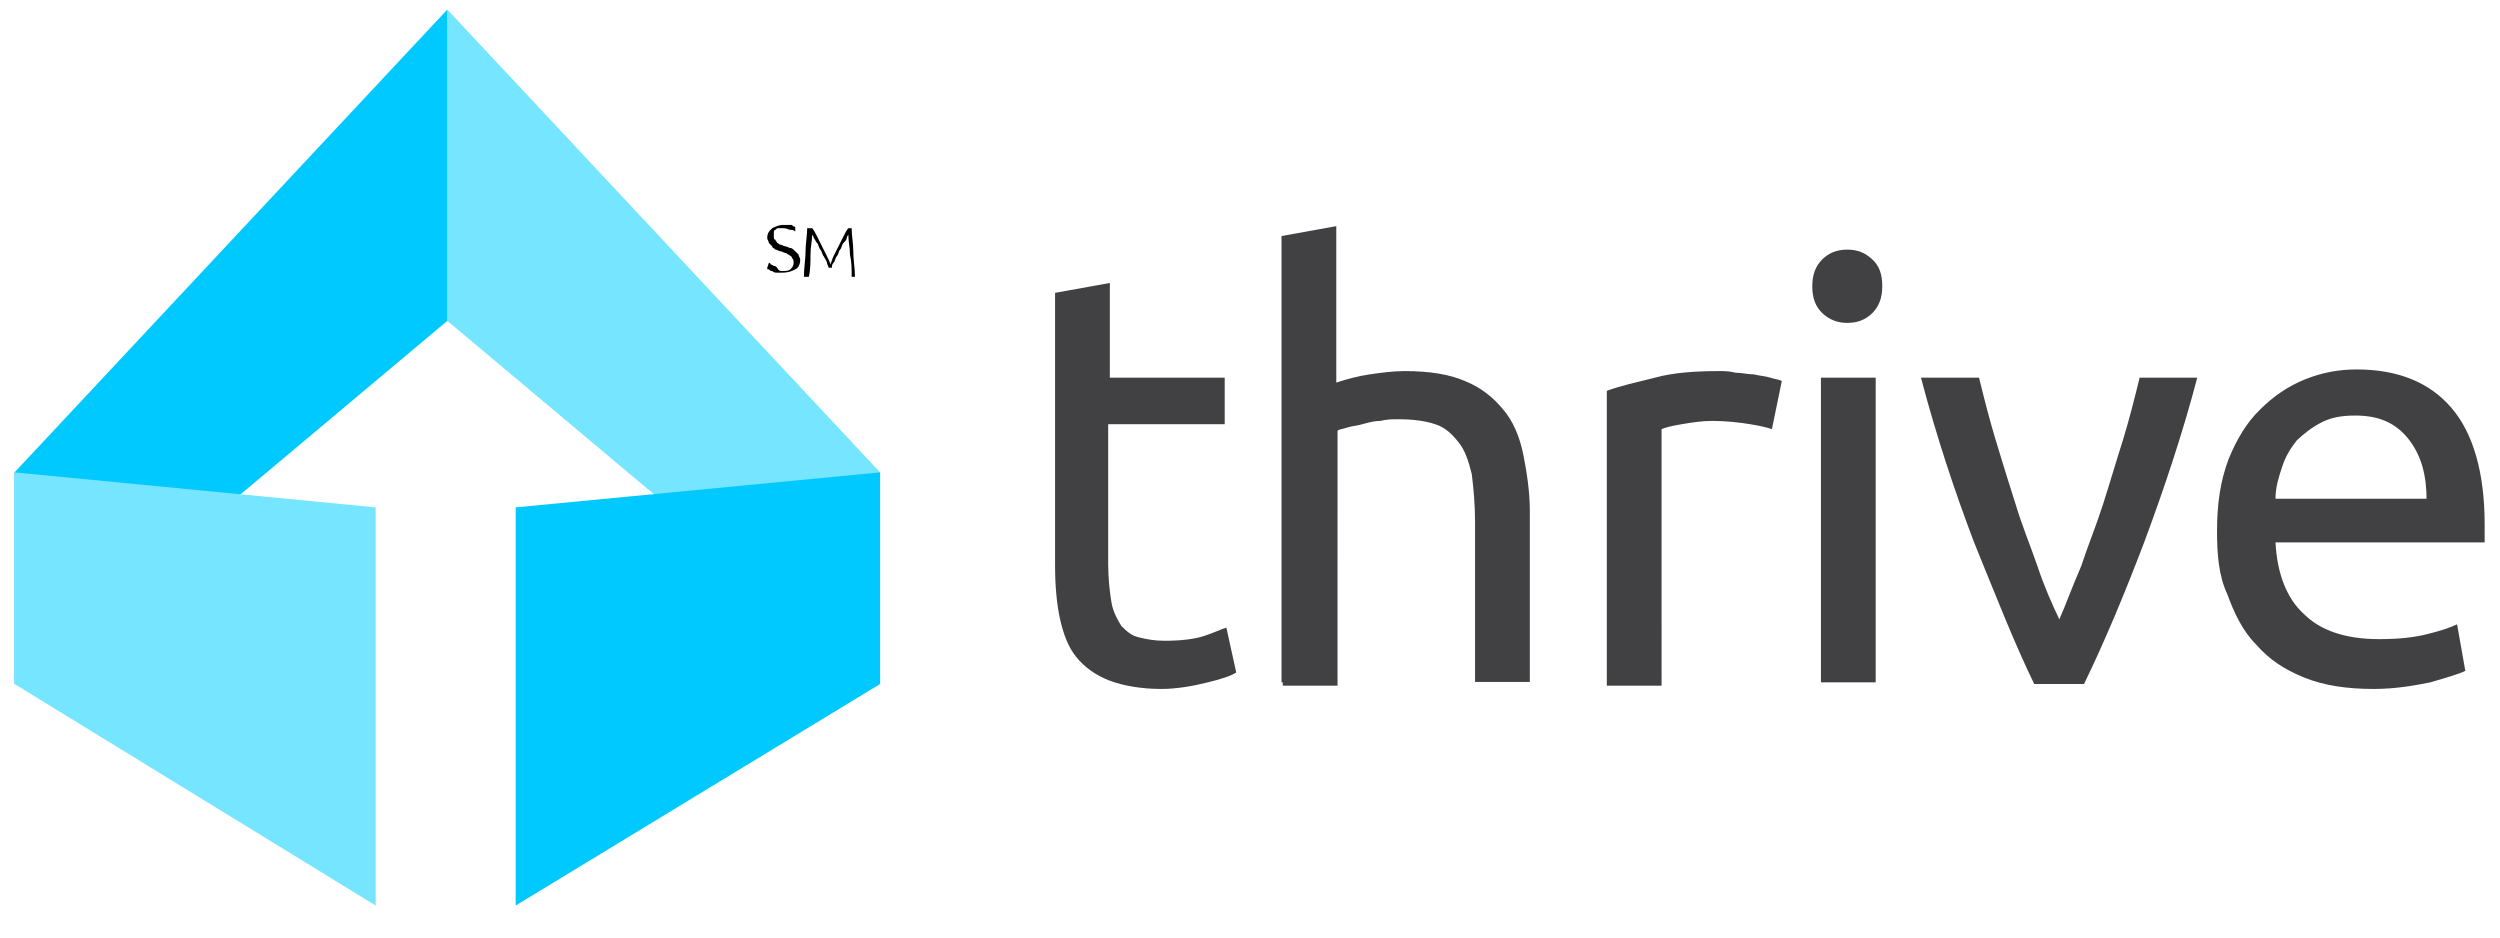
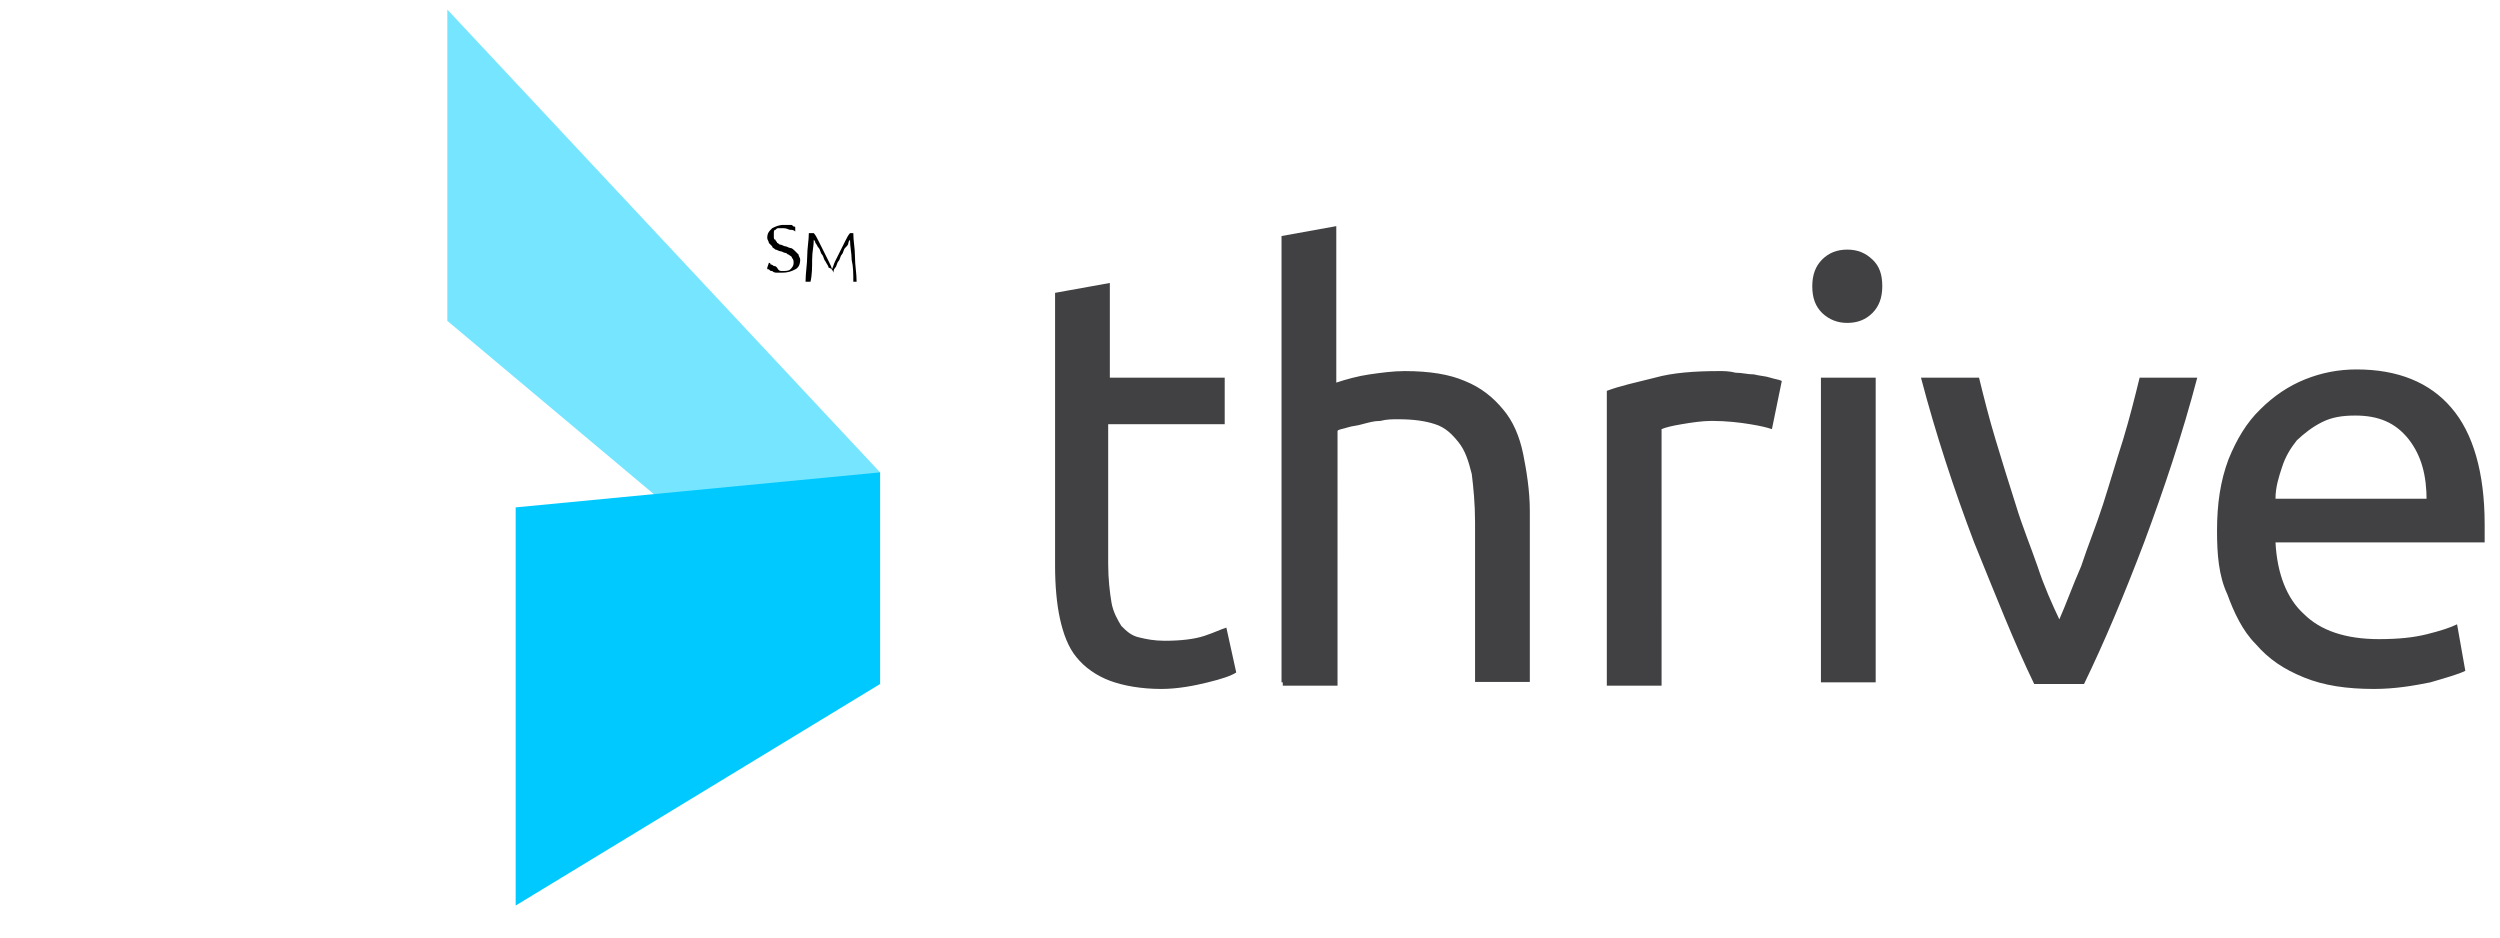
<svg xmlns="http://www.w3.org/2000/svg" version="1.1" width="800" height="300" viewBox="0 0 1000 375" xml:space="preserve">
  <g transform="matrix(1.647 0 0 1.647 313.489 99.516)" id="layer">
    <path style="stroke: none; stroke-width: 1; stroke-dasharray: none; stroke-linecap: butt; stroke-dashoffset: 0; stroke-linejoin: miter; stroke-miterlimit: 4; is-custom-font: none; font-file-url: none; fill: rgb(0,0,0); fill-rule: nonzero; opacity: 1;" transform=" translate(-55.7, -223.9)" d="M 55.3 229.3 c 0.8 0 1.6 0 2 -0.4 c 0.4 -0.4 0.8 -0.8 0.8 -1.6 c 0 -0.4 0 -0.8 -0.4 -1.2 c 0 -0.4 -0.4 -0.4 -0.8 -0.8 c -0.4 0 -0.4 -0.4 -0.8 -0.4 c -0.4 0 -0.8 -0.4 -1.2 -0.4 c -0.4 0 -0.8 -0.4 -1.2 -0.4 c -0.4 -0.4 -0.8 -0.4 -0.8 -0.8 c -0.4 -0.4 -0.4 -0.4 -0.8 -0.8 c 0 -0.4 -0.4 -0.8 -0.4 -1.2 c 0 -1.2 0.4 -1.6 1.2 -2.4 c 0.8 -0.4 1.6 -0.8 2.8 -0.8 c 0.4 0 0.8 0 0.8 0 c 0.4 0 0.4 0 0.8 0 c 0.4 0 0.4 0 0.8 0.4 c 0.4 0 0.4 0 0.4 0.4 l 0 0.8 c -0.4 -0.4 -0.8 -0.4 -1.2 -0.4 c -0.4 0 -0.8 -0.4 -1.6 -0.4 c -0.4 0 -0.8 0 -1.2 0 c -0.4 0 -0.4 0 -0.8 0.4 c -0.4 0 -0.4 0.4 -0.4 0.8 c 0 0.4 0 0.4 0 0.8 s 0 0.8 0.4 0.8 c 0 0.4 0.4 0.4 0.4 0.8 c 0.4 0 0.4 0.4 0.8 0.4 c 0.4 0 0.8 0.4 1.2 0.4 c 0.4 0 0.8 0.4 1.2 0.4 c 0.4 0 0.8 0.4 1.2 0.8 c 0.4 0.4 0.4 0.4 0.8 0.8 c 0 0.4 0.4 0.8 0.4 1.2 c 0 1.2 -0.4 2 -1.2 2.4 c -0.8 0.4 -1.6 0.8 -3.2 0.8 c -0.4 0 -0.8 0 -1.2 0 c -0.4 0 -0.8 0 -1.2 -0.4 c -0.4 0 -0.4 0 -0.8 -0.4 c -0.4 0 -0.4 0 -0.4 -0.4 l 0.4 -1.2 c 0 0 0.4 0 0.4 0.4 c 0 0 0.4 0 0.8 0.4 c 0.4 0 0.4 0 0.8 0.4 C 54.5 229.3 54.9 229.3 55.3 229.3 z" stroke-linecap="round" />
  </g>
  <g transform="matrix(1.647 0 0 1.647 331.771 100.998)" id="layer">
-     <path style="stroke: none; stroke-width: 1; stroke-dasharray: none; stroke-linecap: butt; stroke-dashoffset: 0; stroke-linejoin: miter; stroke-miterlimit: 4; is-custom-font: none; font-file-url: none; fill: rgb(0,0,0); fill-rule: nonzero; opacity: 1;" transform=" translate(-66.8, -224.8)" d="M 66.6 228.5 c 0 -0.4 -0.4 -0.8 -0.4 -1.2 c 0 -0.4 -0.4 -0.8 -0.8 -1.6 c -0.4 -0.4 -0.4 -1.2 -0.8 -1.6 c -0.4 -0.4 -0.4 -1.2 -0.8 -1.6 c -0.4 -0.4 -0.4 -0.8 -0.8 -1.2 c 0 -0.4 -0.4 -0.8 -0.4 -0.8 c 0 1.6 -0.4 2.8 -0.4 4.9 c 0 1.6 0 3.6 -0.4 5.3 h -1.2 c 0 -2 0.4 -4.4 0.4 -6.1 c 0 -2 0.4 -4 0.4 -5.7 h 1.2 c 0.4 0.4 0.8 1.2 1.2 2 s 0.8 1.6 1.2 2.4 s 0.8 1.6 1.2 2.4 c 0.4 0.8 0.8 1.6 0.8 2 c 0.4 -0.8 0.4 -1.2 0.8 -2 c 0.4 -0.8 0.8 -1.6 1.2 -2.4 c 0.4 -0.8 0.8 -1.6 1.2 -2.4 c 0.4 -0.8 0.8 -1.6 1.2 -2 h 0.8 c 0 2 0.4 3.6 0.4 5.7 s 0.4 4 0.4 6.1 h -0.8 c 0 -2 0 -3.6 -0.4 -5.3 c 0 -1.6 -0.4 -3.2 -0.4 -4.9 c 0 0 -0.4 0.4 -0.4 0.8 s -0.4 0.8 -0.8 1.2 c -0.4 0.4 -0.4 1.2 -0.8 1.6 c -0.4 0.4 -0.4 1.2 -0.8 1.6 c -0.4 0.4 -0.4 1.2 -0.8 1.6 c -0.4 0.4 -0.4 0.8 -0.4 1.2 C 67.4 228.5 66.6 228.5 66.6 228.5 z" stroke-linecap="round" />
+     <path style="stroke: none; stroke-width: 1; stroke-dasharray: none; stroke-linecap: butt; stroke-dashoffset: 0; stroke-linejoin: miter; stroke-miterlimit: 4; is-custom-font: none; font-file-url: none; fill: rgb(0,0,0); fill-rule: nonzero; opacity: 1;" transform=" translate(-66.8, -224.8)" d="M 66.6 228.5 c 0 -0.4 -0.4 -0.8 -0.8 -1.6 c -0.4 -0.4 -0.4 -1.2 -0.8 -1.6 c -0.4 -0.4 -0.4 -1.2 -0.8 -1.6 c -0.4 -0.4 -0.4 -0.8 -0.8 -1.2 c 0 -0.4 -0.4 -0.8 -0.4 -0.8 c 0 1.6 -0.4 2.8 -0.4 4.9 c 0 1.6 0 3.6 -0.4 5.3 h -1.2 c 0 -2 0.4 -4.4 0.4 -6.1 c 0 -2 0.4 -4 0.4 -5.7 h 1.2 c 0.4 0.4 0.8 1.2 1.2 2 s 0.8 1.6 1.2 2.4 s 0.8 1.6 1.2 2.4 c 0.4 0.8 0.8 1.6 0.8 2 c 0.4 -0.8 0.4 -1.2 0.8 -2 c 0.4 -0.8 0.8 -1.6 1.2 -2.4 c 0.4 -0.8 0.8 -1.6 1.2 -2.4 c 0.4 -0.8 0.8 -1.6 1.2 -2 h 0.8 c 0 2 0.4 3.6 0.4 5.7 s 0.4 4 0.4 6.1 h -0.8 c 0 -2 0 -3.6 -0.4 -5.3 c 0 -1.6 -0.4 -3.2 -0.4 -4.9 c 0 0 -0.4 0.4 -0.4 0.8 s -0.4 0.8 -0.8 1.2 c -0.4 0.4 -0.4 1.2 -0.8 1.6 c -0.4 0.4 -0.4 1.2 -0.8 1.6 c -0.4 0.4 -0.4 1.2 -0.8 1.6 c -0.4 0.4 -0.4 0.8 -0.4 1.2 C 67.4 228.5 66.6 228.5 66.6 228.5 z" stroke-linecap="round" />
  </g>
  <g transform="matrix(1.647 0 0 1.647 707.947 183.019)" id="layer">
    <path style="stroke: none; stroke-width: 1; stroke-dasharray: none; stroke-linecap: butt; stroke-dashoffset: 0; stroke-linejoin: miter; stroke-miterlimit: 4; is-custom-font: none; font-file-url: none; fill: rgb(65,64,66); fill-rule: nonzero; opacity: 1;" transform=" translate(-295.2, -274.6)" d="M 134.5 255.2 h 28.3 v 11.3 h -28.3 v 34 c 0 3.6 0.4 6.9 0.8 9.3 c 0.4 2.4 1.6 4.4 2.4 5.7 c 1.2 1.2 2.4 2.4 4.4 2.8 c 1.6 0.4 3.6 0.8 6.1 0.8 c 4 0 7.3 -0.4 9.7 -1.2 c 2.4 -0.8 4 -1.6 5.3 -2 l 2.4 10.9 c -1.2 0.8 -3.6 1.6 -6.9 2.4 c -3.2 0.8 -7.3 1.6 -11.3 1.6 c -4.9 0 -9.3 -0.8 -12.5 -2 c -3.2 -1.2 -6.1 -3.2 -8.1 -5.7 c -2 -2.4 -3.2 -5.7 -4 -9.3 c -0.8 -3.6 -1.2 -8.1 -1.2 -12.9 v -66.3 l 13.3 -2.4 v 23 H 134.5 z M 176.6 329.2 V 220.8 l 13.3 -2.4 v 38 c 2.4 -0.8 5.3 -1.6 8.1 -2 c 2.8 -0.4 5.7 -0.8 8.5 -0.8 c 6.1 0 10.9 0.8 14.6 2.4 c 4 1.6 6.9 4 9.3 6.9 c 2.4 2.8 4 6.5 4.9 10.9 c 0.8 4 1.6 8.9 1.6 13.7 v 41.6 h -13.3 v -38.8 c 0 -4.4 -0.4 -8.5 -0.8 -11.7 c -0.8 -3.2 -1.6 -5.7 -3.2 -7.7 c -1.6 -2 -3.2 -3.6 -5.7 -4.4 c -2.4 -0.8 -5.3 -1.2 -8.9 -1.2 c -1.6 0 -2.8 0 -4.4 0.4 c -1.6 0 -2.8 0.4 -4.4 0.8 c -1.2 0.4 -2.4 0.4 -3.6 0.8 c -1.2 0.4 -2 0.4 -2.4 0.8 V 330 h -13.3 V 329.2 z M 282.9 253.6 c 1.2 0 2.4 0 4 0.4 c 1.6 0 2.8 0.4 4.4 0.4 c 1.6 0.4 2.8 0.4 4 0.8 c 1.2 0.4 2 0.4 2.8 0.8 l -2.4 11.7 c -1.2 -0.4 -2.8 -0.8 -5.3 -1.2 c -2.4 -0.4 -5.7 -0.8 -9.3 -0.8 c -2.4 0 -4.9 0.4 -7.3 0.8 c -2.4 0.4 -4 0.8 -4.9 1.2 V 330 h -13.3 v -71.6 c 3.2 -1.2 6.9 -2 11.7 -3.2 C 271.6 254 276.9 253.6 282.9 253.6 z M 314 241.9 c -2.4 0 -4.4 -0.8 -6.1 -2.4 c -1.6 -1.6 -2.4 -3.6 -2.4 -6.5 c 0 -2.8 0.8 -4.9 2.4 -6.5 c 1.6 -1.6 3.6 -2.4 6.1 -2.4 s 4.4 0.8 6.1 2.4 s 2.4 3.6 2.4 6.5 c 0 2.8 -0.8 4.9 -2.4 6.5 S 316.5 241.9 314 241.9 z M 320.9 329.2 h -13.3 v -74 h 13.3 V 329.2 z M 399 255.2 c -3.6 13.7 -8.1 27.1 -12.9 40 c -4.9 12.9 -9.7 24.3 -14.6 34.4 h -12.1 c -4.9 -10.1 -9.3 -21.4 -14.6 -34.4 c -4.9 -12.9 -9.3 -26.3 -12.9 -40 H 346 c 1.2 4.9 2.4 9.7 4 15 c 1.6 5.3 3.2 10.5 4.9 15.8 c 1.6 5.3 3.6 10.1 5.3 15 c 1.6 4.9 3.6 9.3 5.3 12.9 c 1.6 -3.6 3.2 -8.1 5.3 -12.9 c 1.6 -4.9 3.6 -9.7 5.3 -15 s 3.2 -10.5 4.9 -15.8 c 1.6 -5.3 2.8 -10.1 4 -15 C 384.8 255.2 399 255.2 399 255.2 z M 403.8 292.4 c 0 -6.5 0.8 -12.1 2.8 -17.4 c 2 -4.9 4.4 -8.9 7.7 -12.1 c 3.2 -3.2 6.9 -5.7 10.9 -7.3 c 4 -1.6 8.1 -2.4 12.5 -2.4 c 10.1 0 17.8 3.2 23 9.3 c 5.3 6.1 8.1 15.8 8.1 28.3 c 0 0.4 0 1.2 0 2 s 0 1.6 0 2.4 H 418 c 0.4 7.7 2.8 13.7 6.9 17.4 c 4 4 10.1 6.1 18.2 6.1 c 4.9 0 8.5 -0.4 11.7 -1.2 c 3.2 -0.8 5.7 -1.6 7.3 -2.4 l 2 11.3 c -1.6 0.8 -4.4 1.6 -8.5 2.8 c -4 0.8 -8.5 1.6 -13.7 1.6 c -6.5 0 -12.1 -0.8 -17 -2.8 c -4.9 -2 -8.5 -4.4 -11.7 -8.1 c -3.2 -3.2 -5.3 -7.7 -6.9 -12.1 C 404.2 303.3 403.8 298.1 403.8 292.4 z M 454.7 285.1 c 0 -6.1 -1.2 -10.9 -4.4 -15 c -3.2 -4 -7.3 -5.7 -12.9 -5.7 c -3.2 0 -5.7 0.4 -8.1 1.6 c -2.4 1.2 -4.4 2.8 -6.1 4.4 c -1.6 2 -2.8 4 -3.6 6.5 c -0.8 2.4 -1.6 4.9 -1.6 7.7 h 36.8 V 285.1 z" stroke-linecap="round" />
  </g>
  <g transform="matrix(1.647 0 0 1.647 265.476 138.713)" id="layer">
    <polygon style="stroke: none; stroke-width: 1; stroke-dasharray: none; stroke-linecap: butt; stroke-dashoffset: 0; stroke-linejoin: miter; stroke-miterlimit: 4; is-custom-font: none; font-file-url: none; fill: rgb(118,229,255); fill-rule: nonzero; opacity: 1;" points="52.55,81.9 52.55,30.5 -52.55,-81.9 -52.55,-6.3 " />
  </g>
  <g transform="matrix(1.647 0 0 1.647 92.373 138.713)" id="layer">
-     <polygon style="stroke: none; stroke-width: 1; stroke-dasharray: none; stroke-linecap: butt; stroke-dashoffset: 0; stroke-linejoin: miter; stroke-miterlimit: 4; is-custom-font: none; font-file-url: none; fill: rgb(0,201,255); fill-rule: nonzero; opacity: 1;" points="-52.55,81.9 -52.55,30.5 52.55,-81.9 52.55,-6.3 " />
-   </g>
+     </g>
  <g transform="matrix(1.647 0 0 1.647 78.044 275.582)" id="layer">
-     <polygon style="stroke: none; stroke-width: 1; stroke-dasharray: none; stroke-linecap: butt; stroke-dashoffset: 0; stroke-linejoin: miter; stroke-miterlimit: 4; is-custom-font: none; font-file-url: none; fill: rgb(118,229,255); fill-rule: nonzero; opacity: 1;" points="-43.85,-52.6 -43.85,-1.2 43.85,52.6 43.85,-44.1 " />
-   </g>
+     </g>
  <g transform="matrix(1.647 0 0 1.647 279.147 275.582)" id="layer">
    <polygon style="stroke: none; stroke-width: 1; stroke-dasharray: none; stroke-linecap: butt; stroke-dashoffset: 0; stroke-linejoin: miter; stroke-miterlimit: 4; is-custom-font: none; font-file-url: none; fill: rgb(0,201,255); fill-rule: nonzero; opacity: 1;" points="44.25,-52.6 44.25,-1.2 -44.25,52.6 -44.25,-44.1 " />
  </g>
</svg>